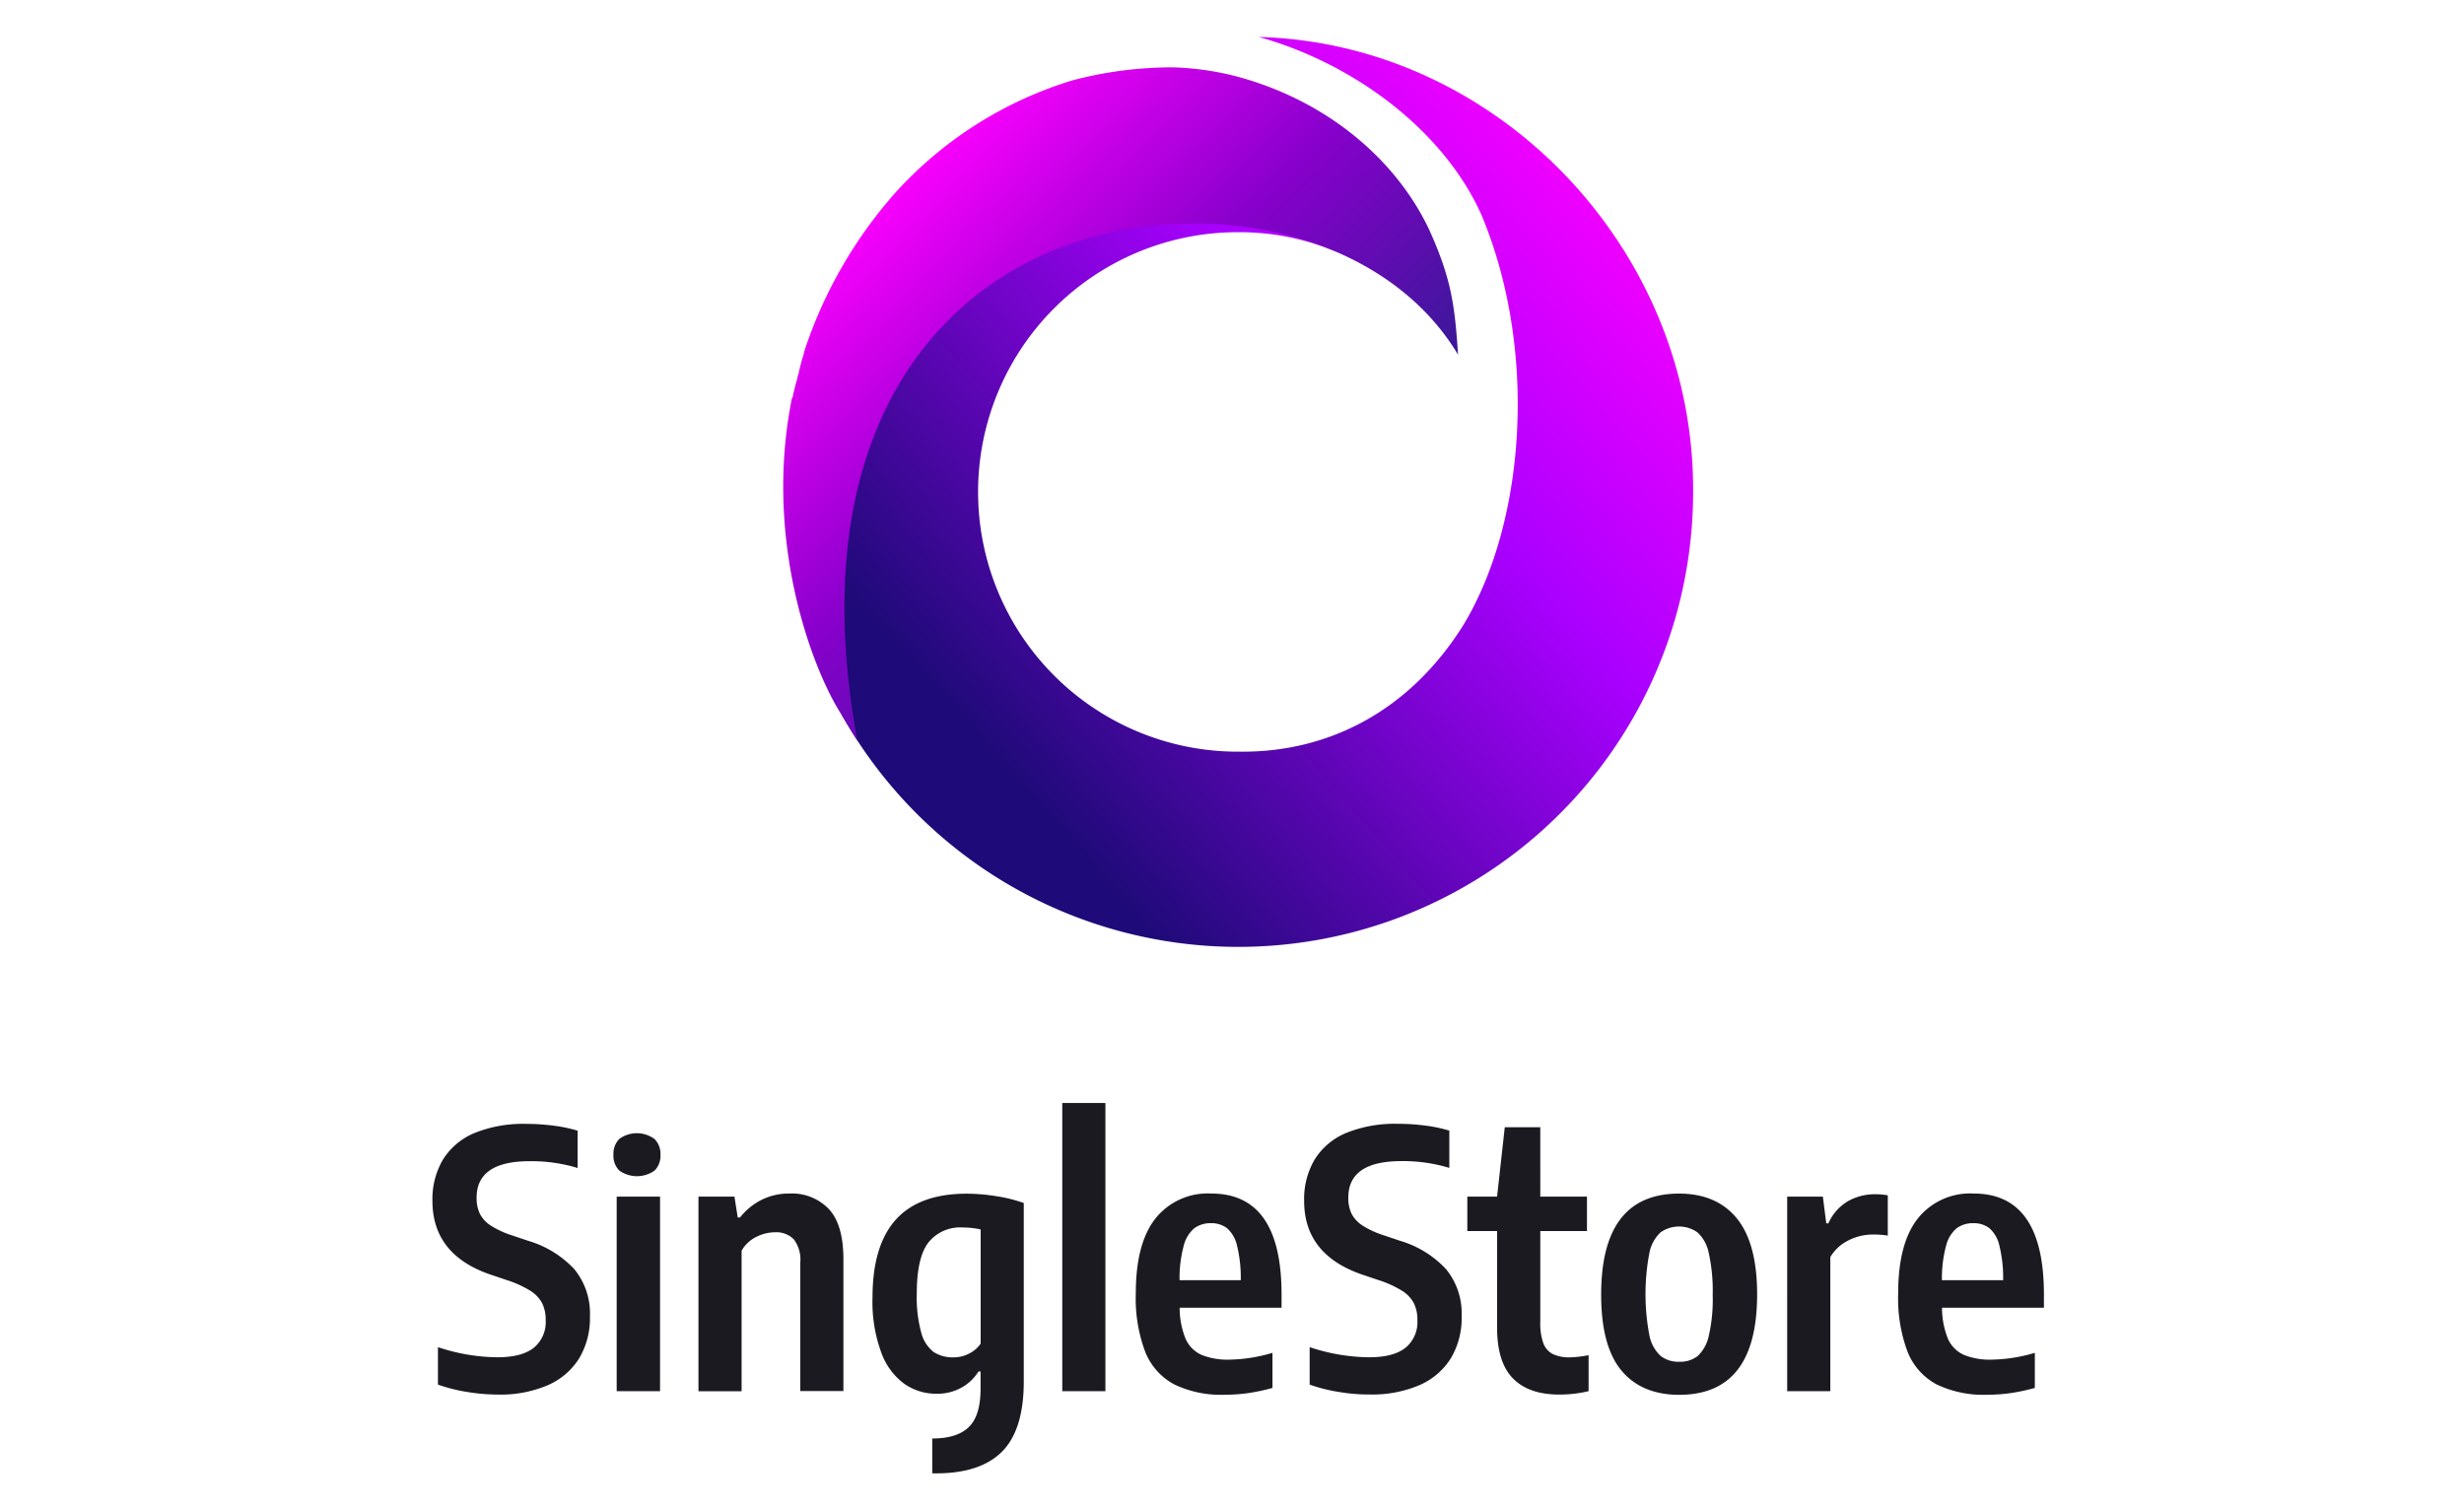
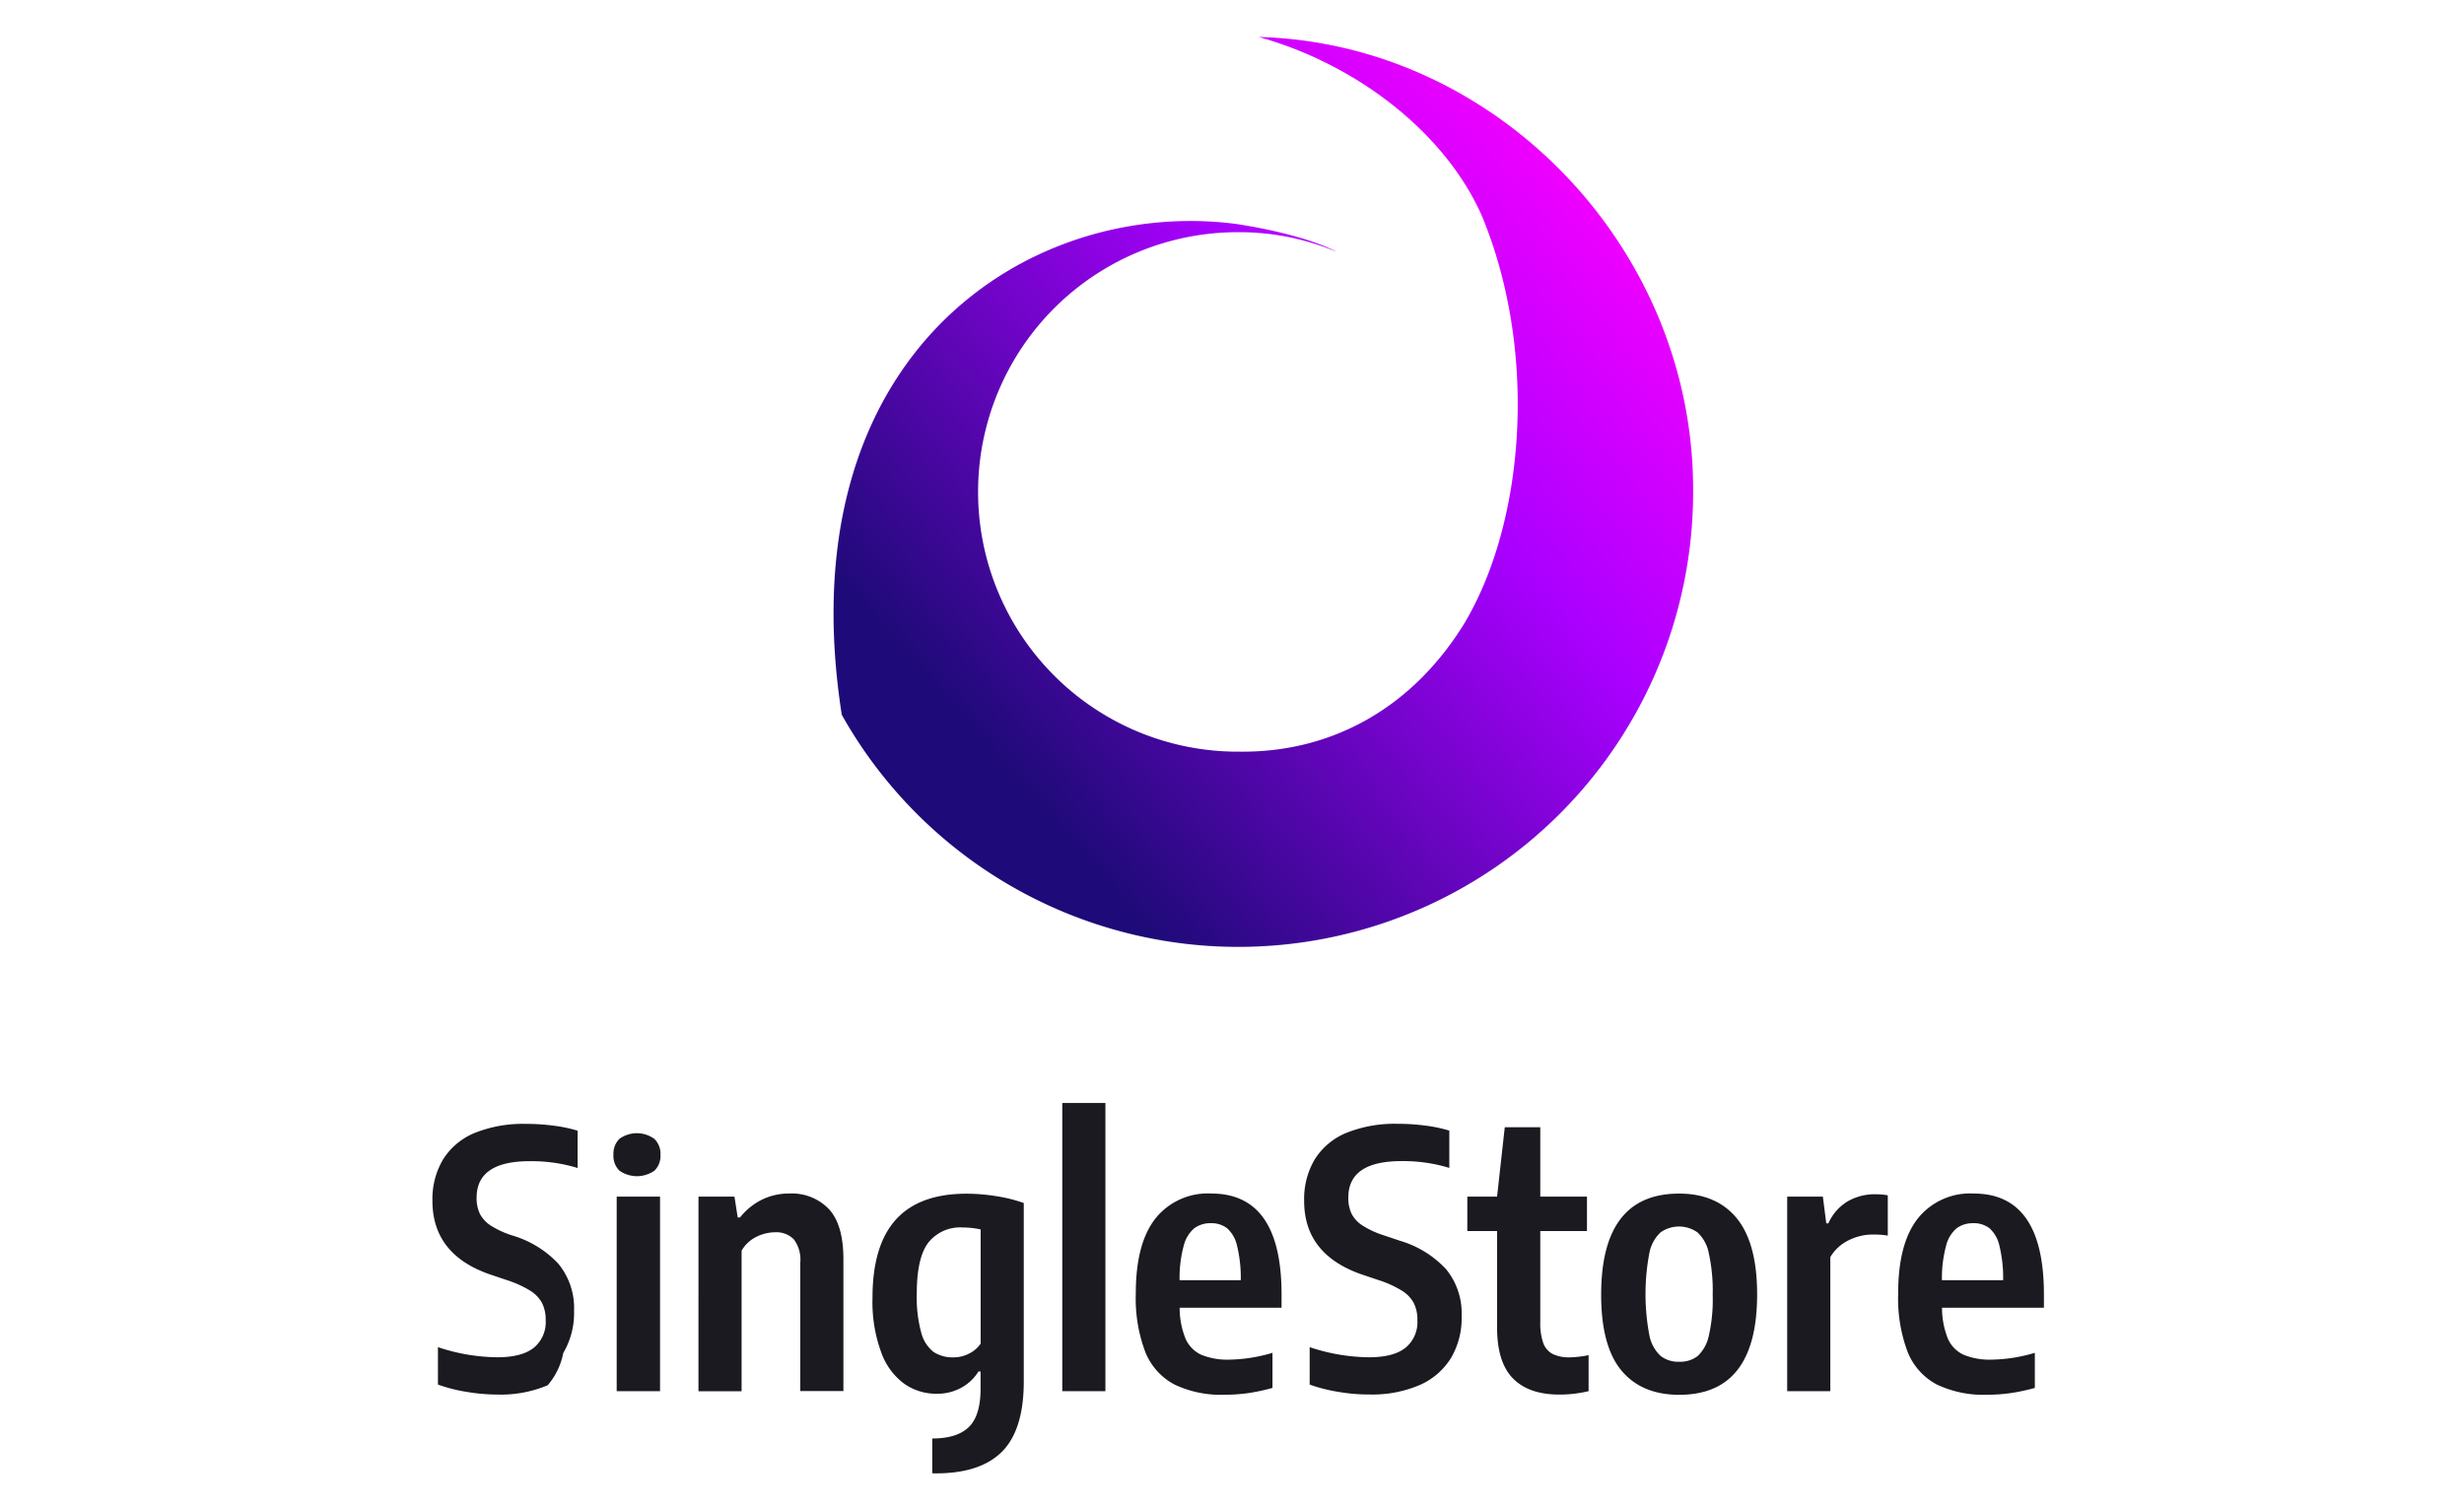
<svg xmlns="http://www.w3.org/2000/svg" id="Layer_1" data-name="Layer 1" viewBox="0 0 400 245">
  <defs>
    <style>.cls-1{fill:#1b1a21;}.cls-2{fill:url(#linear-gradient);}.cls-3{fill:url(#linear-gradient-2);}</style>
    <linearGradient id="linear-gradient" x1="271.697" y1="40.369" x2="163.871" y2="135.294" gradientTransform="translate(0 -9)" gradientUnits="userSpaceOnUse">
      <stop offset="0" stop-color="#f0f" />
      <stop offset="0.404" stop-color="#a0f" />
      <stop offset="1" stop-color="#1e0a78" />
    </linearGradient>
    <linearGradient id="linear-gradient-2" x1="138.684" y1="38.471" x2="204.218" y2="104.987" gradientTransform="translate(0 -9)" gradientUnits="userSpaceOnUse">
      <stop offset="0.035" stop-color="#f0f" />
      <stop offset="0.513" stop-color="#80c" />
      <stop offset="1" stop-color="#311b92" />
    </linearGradient>
  </defs>
-   <path class="cls-1" d="M75.859,225.962a26.233,26.233,0,0,1-4.764-1.198v-6.079a31.132,31.132,0,0,0,9.646,1.645c2.645,0,4.606-.513,5.909-1.54a5.383,5.383,0,0,0,1.934-4.487,5.99,5.99,0,0,0-.592-2.79,5.45,5.45,0,0,0-1.974-2.027,17.269,17.269,0,0,0-3.777-1.697l-2.579-.868q-9.455-3.217-9.461-11.975a12.597,12.597,0,0,1,1.711-6.712,10.981,10.981,0,0,1,5.106-4.303,21.01,21.01,0,0,1,8.382-1.487,33.733,33.733,0,0,1,4.474.29,23.151,23.151,0,0,1,3.895.815v6.054a25.685,25.685,0,0,0-7.764-1.105q-8.626,0-8.632,5.908a5.898,5.898,0,0,0,.54,2.658,5.096,5.096,0,0,0,1.79,1.909,14.861,14.861,0,0,0,3.487,1.592l2.579.868a16.64,16.64,0,0,1,7.461,4.592,11.346,11.346,0,0,1,2.54,7.659,12.721,12.721,0,0,1-1.75,6.817A11.29,11.29,0,0,1,88.913,224.87a19.499,19.499,0,0,1-8.08,1.513A30.411,30.411,0,0,1,75.859,225.962Zm24.686-35.938a3.345,3.345,0,0,1-.96-2.566,3.397,3.397,0,0,1,.96-2.579,4.839,4.839,0,0,1,5.699.013,3.394,3.394,0,0,1,.974,2.566,3.343,3.343,0,0,1-.961,2.566A4.943,4.943,0,0,1,100.545,190.025Zm6.606,4.224h-7.04v31.582h7.04Zm6.237,0h5.843l.526,3.382h.382a10.442,10.442,0,0,1,3.54-2.882,10.001,10.001,0,0,1,4.5-1,8.296,8.296,0,0,1,6.382,2.527c1.566,1.684,2.356,4.408,2.356,8.145v21.397H129.917v-20.858a5.439,5.439,0,0,0-1.066-3.79,3.992,3.992,0,0,0-3.04-1.131,6.869,6.869,0,0,0-3.014.737,5.659,5.659,0,0,0-2.408,2.25v22.818h-7.001V194.249Zm37.952,39.267q4.026,0,5.935-1.856,1.915-1.855,1.908-6.25v-2.776h-.342a7.416,7.416,0,0,1-2.776,2.632,8.081,8.081,0,0,1-4.027.987,9.086,9.086,0,0,1-5.185-1.579,10.79,10.79,0,0,1-3.777-5.079,23.721,23.721,0,0,1-1.435-8.949q0-8.448,3.777-12.646,3.77-4.204,11.449-4.224a30.206,30.206,0,0,1,4.895.408,23.948,23.948,0,0,1,4.434,1.105V224.265c0,5.224-1.184,9.027-3.527,11.383q-3.533,3.533-10.738,3.527c-.25,0-.342,0-.592-.013Zm5.961-13.777a4.789,4.789,0,0,0,1.895-1.632v-18.528a13.545,13.545,0,0,0-2.895-.316,6.594,6.594,0,0,0-5.605,2.461c-1.25,1.645-1.868,4.396-1.868,8.277a21.623,21.623,0,0,0,.724,6.33,5.786,5.786,0,0,0,2.013,3.145,5.711,5.711,0,0,0,3.264.868,5.401,5.401,0,0,0,2.473-.605Zm15.147,6.106v-46.794h7.001v46.782h-7.001Zm35.582-13.554H191.503a13.405,13.405,0,0,0,.961,5.04,5.135,5.135,0,0,0,2.579,2.606,11.349,11.349,0,0,0,4.632.776,25.791,25.791,0,0,0,6.895-1.105v5.698a32.414,32.414,0,0,1-3.948.843,27.284,27.284,0,0,1-3.776.263,17.554,17.554,0,0,1-8.211-1.671,10.296,10.296,0,0,1-4.711-5.264,24.652,24.652,0,0,1-1.54-9.54c0-5.409,1.066-9.448,3.198-12.147a10.857,10.857,0,0,1,9.054-4.04q11.409,0,11.409,16.383v2.158Zm-14.146-12.909a5.45,5.45,0,0,0-1.724,2.842,20.307,20.307,0,0,0-.671,5.593h9.935a21.928,21.928,0,0,0-.606-5.593,5.304,5.304,0,0,0-1.619-2.842,4.132,4.132,0,0,0-2.605-.816,4.42,4.42,0,0,0-2.711.816ZM217.371,225.962a26.248,26.248,0,0,1-4.764-1.198v-6.079a31.136,31.136,0,0,0,9.646,1.645c2.645,0,4.605-.513,5.908-1.54a5.382,5.382,0,0,0,1.934-4.487,5.986,5.986,0,0,0-.592-2.79,5.441,5.441,0,0,0-1.974-2.027,17.269,17.269,0,0,0-3.777-1.697l-2.579-.868q-9.476-3.238-9.462-11.988a12.598,12.598,0,0,1,1.711-6.711,10.978,10.978,0,0,1,5.106-4.303,20.999,20.999,0,0,1,8.382-1.487,33.741,33.741,0,0,1,4.474.289,23.232,23.232,0,0,1,3.895.816V189.59a25.687,25.687,0,0,0-7.764-1.105q-8.626,0-8.633,5.909a5.903,5.903,0,0,0,.54,2.658,5.099,5.099,0,0,0,1.79,1.908,14.827,14.827,0,0,0,3.487,1.592l2.579.868a16.639,16.639,0,0,1,7.461,4.593,11.343,11.343,0,0,1,2.54,7.659,12.72,12.72,0,0,1-1.75,6.816,11.291,11.291,0,0,1-5.106,4.369,19.509,19.509,0,0,1-8.08,1.513A28.851,28.851,0,0,1,217.371,225.962Zm40.518-5.974v5.842a20.136,20.136,0,0,1-4.751.553c-3.302,0-5.803-.868-7.527-2.619q-2.586-2.625-2.579-8.317V199.842H238.202V194.249h4.829l1.251-11.265h5.764V194.249H257.625v5.593H250.046V214.606a9.57,9.57,0,0,0,.487,3.421,3.237,3.237,0,0,0,1.539,1.777,6.218,6.218,0,0,0,2.803.539A18.093,18.093,0,0,0,257.888,219.988Zm5.316,2.474q-3.276-3.948-3.277-12.291,0-16.422,12.659-16.41,6.08,0,9.37,4.027c2.184,2.685,3.29,6.79,3.29,12.331q0,16.304-12.646,16.304C268.521,226.423,265.39,225.094,263.205,222.462Zm12.383-2.329a6.245,6.245,0,0,0,1.816-3.303,26.225,26.225,0,0,0,.631-6.606,28.305,28.305,0,0,0-.631-6.777,6.168,6.168,0,0,0-1.829-3.382,5.194,5.194,0,0,0-6.001-.013,6.156,6.156,0,0,0-1.816,3.343,35.699,35.699,0,0,0,0,13.369,6.156,6.156,0,0,0,1.816,3.343,4.649,4.649,0,0,0,3.027.948,4.602,4.602,0,0,0,2.987-.921ZM290.128,194.249h5.79l.553,4.342h.342a7.899,7.899,0,0,1,3.145-3.579,8.809,8.809,0,0,1,4.501-1.145,11.327,11.327,0,0,1,2.0.171v6.54a14.081,14.081,0,0,0-2.435-.171,8.684,8.684,0,0,0-4.0.974,6.98,6.98,0,0,0-2.895,2.685v21.765h-7.001ZM331.791,212.29H315.263a13.419,13.419,0,0,0,.961,5.04,5.135,5.135,0,0,0,2.579,2.606,11.348,11.348,0,0,0,4.632.776,25.788,25.788,0,0,0,6.896-1.105v5.698a32.434,32.434,0,0,1-3.947.843,27.303,27.303,0,0,1-3.777.263,17.554,17.554,0,0,1-8.211-1.671,10.299,10.299,0,0,1-4.711-5.264,24.666,24.666,0,0,1-1.539-9.54c0-5.409,1.066-9.448,3.197-12.147a10.857,10.857,0,0,1,9.054-4.04q11.408,0,11.409,16.383v2.158Zm-14.146-12.909a5.45,5.45,0,0,0-1.724,2.842,20.334,20.334,0,0,0-.671,5.593h9.935a21.929,21.929,0,0,0-.606-5.593,5.3,5.3,0,0,0-1.619-2.842,4.132,4.132,0,0,0-2.605-.816,4.421,4.421,0,0,0-2.711.816Z" />
+   <path class="cls-1" d="M75.859,225.962a26.233,26.233,0,0,1-4.764-1.198v-6.079a31.132,31.132,0,0,0,9.646,1.645c2.645,0,4.606-.513,5.909-1.54a5.383,5.383,0,0,0,1.934-4.487,5.99,5.99,0,0,0-.592-2.79,5.45,5.45,0,0,0-1.974-2.027,17.269,17.269,0,0,0-3.777-1.697l-2.579-.868q-9.455-3.217-9.461-11.975a12.597,12.597,0,0,1,1.711-6.712,10.981,10.981,0,0,1,5.106-4.303,21.01,21.01,0,0,1,8.382-1.487,33.733,33.733,0,0,1,4.474.29,23.151,23.151,0,0,1,3.895.815v6.054a25.685,25.685,0,0,0-7.764-1.105q-8.626,0-8.632,5.908a5.898,5.898,0,0,0,.54,2.658,5.096,5.096,0,0,0,1.79,1.909,14.861,14.861,0,0,0,3.487,1.592a16.64,16.64,0,0,1,7.461,4.592,11.346,11.346,0,0,1,2.54,7.659,12.721,12.721,0,0,1-1.75,6.817A11.29,11.29,0,0,1,88.913,224.87a19.499,19.499,0,0,1-8.08,1.513A30.411,30.411,0,0,1,75.859,225.962Zm24.686-35.938a3.345,3.345,0,0,1-.96-2.566,3.397,3.397,0,0,1,.96-2.579,4.839,4.839,0,0,1,5.699.013,3.394,3.394,0,0,1,.974,2.566,3.343,3.343,0,0,1-.961,2.566A4.943,4.943,0,0,1,100.545,190.025Zm6.606,4.224h-7.04v31.582h7.04Zm6.237,0h5.843l.526,3.382h.382a10.442,10.442,0,0,1,3.54-2.882,10.001,10.001,0,0,1,4.5-1,8.296,8.296,0,0,1,6.382,2.527c1.566,1.684,2.356,4.408,2.356,8.145v21.397H129.917v-20.858a5.439,5.439,0,0,0-1.066-3.79,3.992,3.992,0,0,0-3.04-1.131,6.869,6.869,0,0,0-3.014.737,5.659,5.659,0,0,0-2.408,2.25v22.818h-7.001V194.249Zm37.952,39.267q4.026,0,5.935-1.856,1.915-1.855,1.908-6.25v-2.776h-.342a7.416,7.416,0,0,1-2.776,2.632,8.081,8.081,0,0,1-4.027.987,9.086,9.086,0,0,1-5.185-1.579,10.79,10.79,0,0,1-3.777-5.079,23.721,23.721,0,0,1-1.435-8.949q0-8.448,3.777-12.646,3.77-4.204,11.449-4.224a30.206,30.206,0,0,1,4.895.408,23.948,23.948,0,0,1,4.434,1.105V224.265c0,5.224-1.184,9.027-3.527,11.383q-3.533,3.533-10.738,3.527c-.25,0-.342,0-.592-.013Zm5.961-13.777a4.789,4.789,0,0,0,1.895-1.632v-18.528a13.545,13.545,0,0,0-2.895-.316,6.594,6.594,0,0,0-5.605,2.461c-1.25,1.645-1.868,4.396-1.868,8.277a21.623,21.623,0,0,0,.724,6.33,5.786,5.786,0,0,0,2.013,3.145,5.711,5.711,0,0,0,3.264.868,5.401,5.401,0,0,0,2.473-.605Zm15.147,6.106v-46.794h7.001v46.782h-7.001Zm35.582-13.554H191.503a13.405,13.405,0,0,0,.961,5.04,5.135,5.135,0,0,0,2.579,2.606,11.349,11.349,0,0,0,4.632.776,25.791,25.791,0,0,0,6.895-1.105v5.698a32.414,32.414,0,0,1-3.948.843,27.284,27.284,0,0,1-3.776.263,17.554,17.554,0,0,1-8.211-1.671,10.296,10.296,0,0,1-4.711-5.264,24.652,24.652,0,0,1-1.54-9.54c0-5.409,1.066-9.448,3.198-12.147a10.857,10.857,0,0,1,9.054-4.04q11.409,0,11.409,16.383v2.158Zm-14.146-12.909a5.45,5.45,0,0,0-1.724,2.842,20.307,20.307,0,0,0-.671,5.593h9.935a21.928,21.928,0,0,0-.606-5.593,5.304,5.304,0,0,0-1.619-2.842,4.132,4.132,0,0,0-2.605-.816,4.42,4.42,0,0,0-2.711.816ZM217.371,225.962a26.248,26.248,0,0,1-4.764-1.198v-6.079a31.136,31.136,0,0,0,9.646,1.645c2.645,0,4.605-.513,5.908-1.54a5.382,5.382,0,0,0,1.934-4.487,5.986,5.986,0,0,0-.592-2.79,5.441,5.441,0,0,0-1.974-2.027,17.269,17.269,0,0,0-3.777-1.697l-2.579-.868q-9.476-3.238-9.462-11.988a12.598,12.598,0,0,1,1.711-6.711,10.978,10.978,0,0,1,5.106-4.303,20.999,20.999,0,0,1,8.382-1.487,33.741,33.741,0,0,1,4.474.289,23.232,23.232,0,0,1,3.895.816V189.59a25.687,25.687,0,0,0-7.764-1.105q-8.626,0-8.633,5.909a5.903,5.903,0,0,0,.54,2.658,5.099,5.099,0,0,0,1.79,1.908,14.827,14.827,0,0,0,3.487,1.592l2.579.868a16.639,16.639,0,0,1,7.461,4.593,11.343,11.343,0,0,1,2.54,7.659,12.72,12.72,0,0,1-1.75,6.816,11.291,11.291,0,0,1-5.106,4.369,19.509,19.509,0,0,1-8.08,1.513A28.851,28.851,0,0,1,217.371,225.962Zm40.518-5.974v5.842a20.136,20.136,0,0,1-4.751.553c-3.302,0-5.803-.868-7.527-2.619q-2.586-2.625-2.579-8.317V199.842H238.202V194.249h4.829l1.251-11.265h5.764V194.249H257.625v5.593H250.046V214.606a9.57,9.57,0,0,0,.487,3.421,3.237,3.237,0,0,0,1.539,1.777,6.218,6.218,0,0,0,2.803.539A18.093,18.093,0,0,0,257.888,219.988Zm5.316,2.474q-3.276-3.948-3.277-12.291,0-16.422,12.659-16.41,6.08,0,9.37,4.027c2.184,2.685,3.29,6.79,3.29,12.331q0,16.304-12.646,16.304C268.521,226.423,265.39,225.094,263.205,222.462Zm12.383-2.329a6.245,6.245,0,0,0,1.816-3.303,26.225,26.225,0,0,0,.631-6.606,28.305,28.305,0,0,0-.631-6.777,6.168,6.168,0,0,0-1.829-3.382,5.194,5.194,0,0,0-6.001-.013,6.156,6.156,0,0,0-1.816,3.343,35.699,35.699,0,0,0,0,13.369,6.156,6.156,0,0,0,1.816,3.343,4.649,4.649,0,0,0,3.027.948,4.602,4.602,0,0,0,2.987-.921ZM290.128,194.249h5.79l.553,4.342h.342a7.899,7.899,0,0,1,3.145-3.579,8.809,8.809,0,0,1,4.501-1.145,11.327,11.327,0,0,1,2.0.171v6.54a14.081,14.081,0,0,0-2.435-.171,8.684,8.684,0,0,0-4.0.974,6.98,6.98,0,0,0-2.895,2.685v21.765h-7.001ZM331.791,212.29H315.263a13.419,13.419,0,0,0,.961,5.04,5.135,5.135,0,0,0,2.579,2.606,11.348,11.348,0,0,0,4.632.776,25.788,25.788,0,0,0,6.896-1.105v5.698a32.434,32.434,0,0,1-3.947.843,27.303,27.303,0,0,1-3.777.263,17.554,17.554,0,0,1-8.211-1.671,10.299,10.299,0,0,1-4.711-5.264,24.666,24.666,0,0,1-1.539-9.54c0-5.409,1.066-9.448,3.197-12.147a10.857,10.857,0,0,1,9.054-4.04q11.408,0,11.409,16.383v2.158Zm-14.146-12.909a5.45,5.45,0,0,0-1.724,2.842,20.334,20.334,0,0,0-.671,5.593h9.935a21.929,21.929,0,0,0-.606-5.593,5.3,5.3,0,0,0-1.619-2.842,4.132,4.132,0,0,0-2.605-.816,4.421,4.421,0,0,0-2.711.816Z" />
  <path class="cls-2" d="M204.346,6.002c15.825,4.401,30.244,15.492,36.222,29.048,9.143,22.007,7.033,49.823-2.989,66.372-8.439,13.556-21.451,20.774-36.397,20.598a42.165,42.165,0,1,1-.07-84.329q.035,0,.07,0a40.698,40.698,0,0,1,15.776,3.177s-4.55-2.695-16.238-4.506c-33.584-4.402-73.211,21.046-64.068,79.672a73.832,73.832,0,0,0,138.204-36.619C274.855,40.332,243.029,7.058,204.346,6.002Z" />
-   <path class="cls-3" d="M231.952,37.163c-5.627-11.796-17.232-21.126-31.474-24.824a45.993,45.993,0,0,0-10.198-1.408,63.787,63.787,0,0,0-16.177,2.113,63.928,63.928,0,0,0-28.66,18.134,73.409,73.409,0,0,0-14.77,25.527c0,.176-.176.352-.176.704a31.762,31.762,0,0,0-.879,3.345c-.176.352-.176.88-.352,1.232q-.264,1.056-.528,2.113a.646.646,0,0,1-.176.528c-4.571,22.711,3.023,43.091,7.595,50.662,1.143,1.894,2.082,3.474,3.023,4.923-10.374-56.337,19.449-83.225,53.385-83.929,17.759-.352,35.518,6.866,44.134,21.302C236.171,49.663,235.644,45.262,231.952,37.163Z" />
</svg>